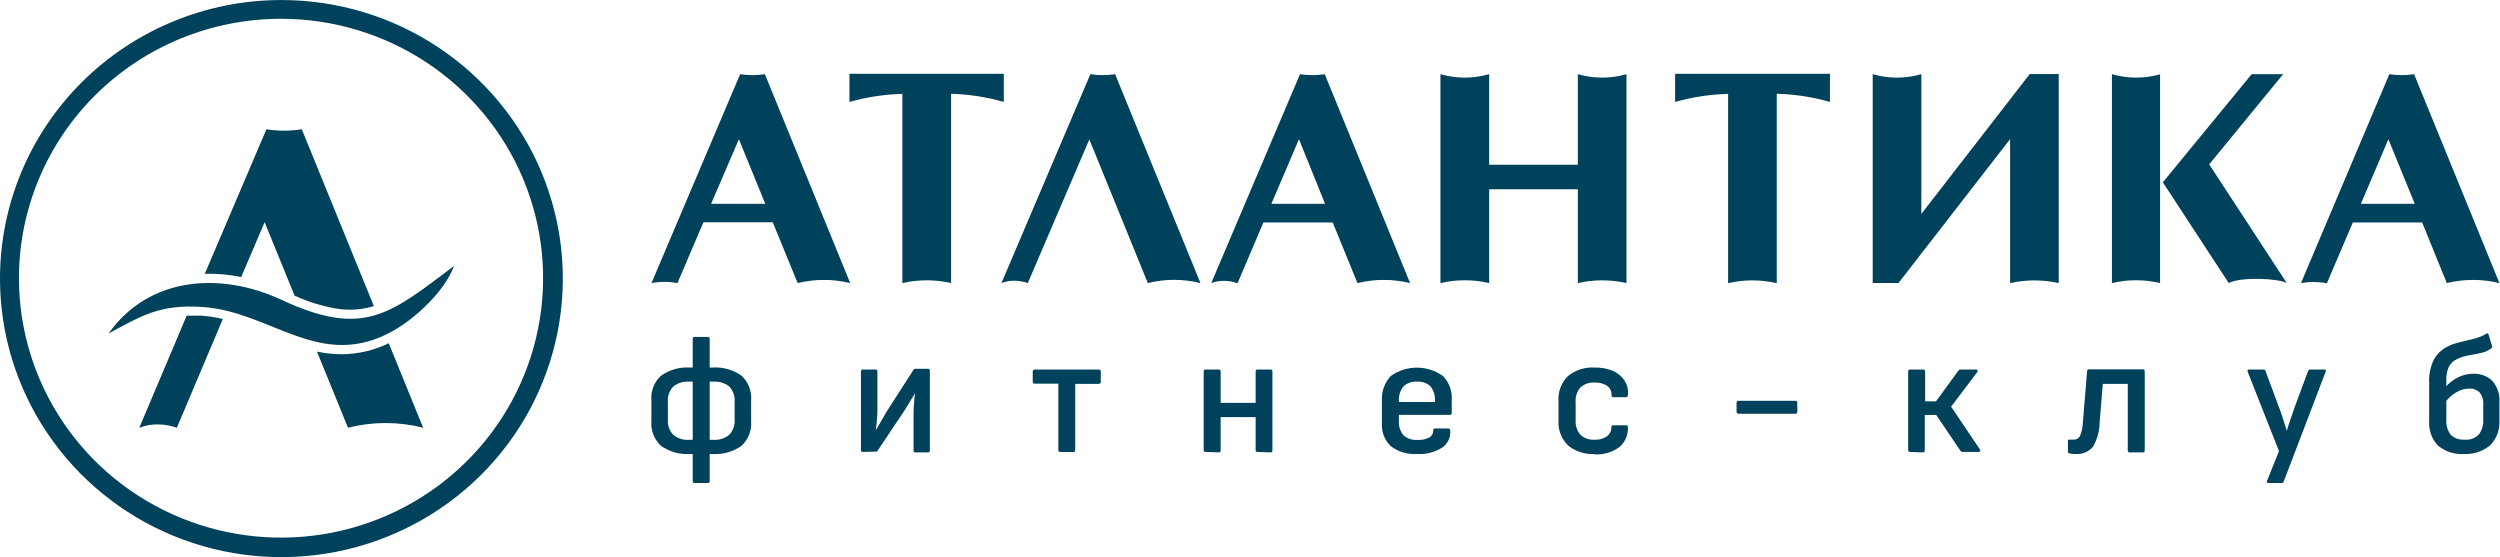
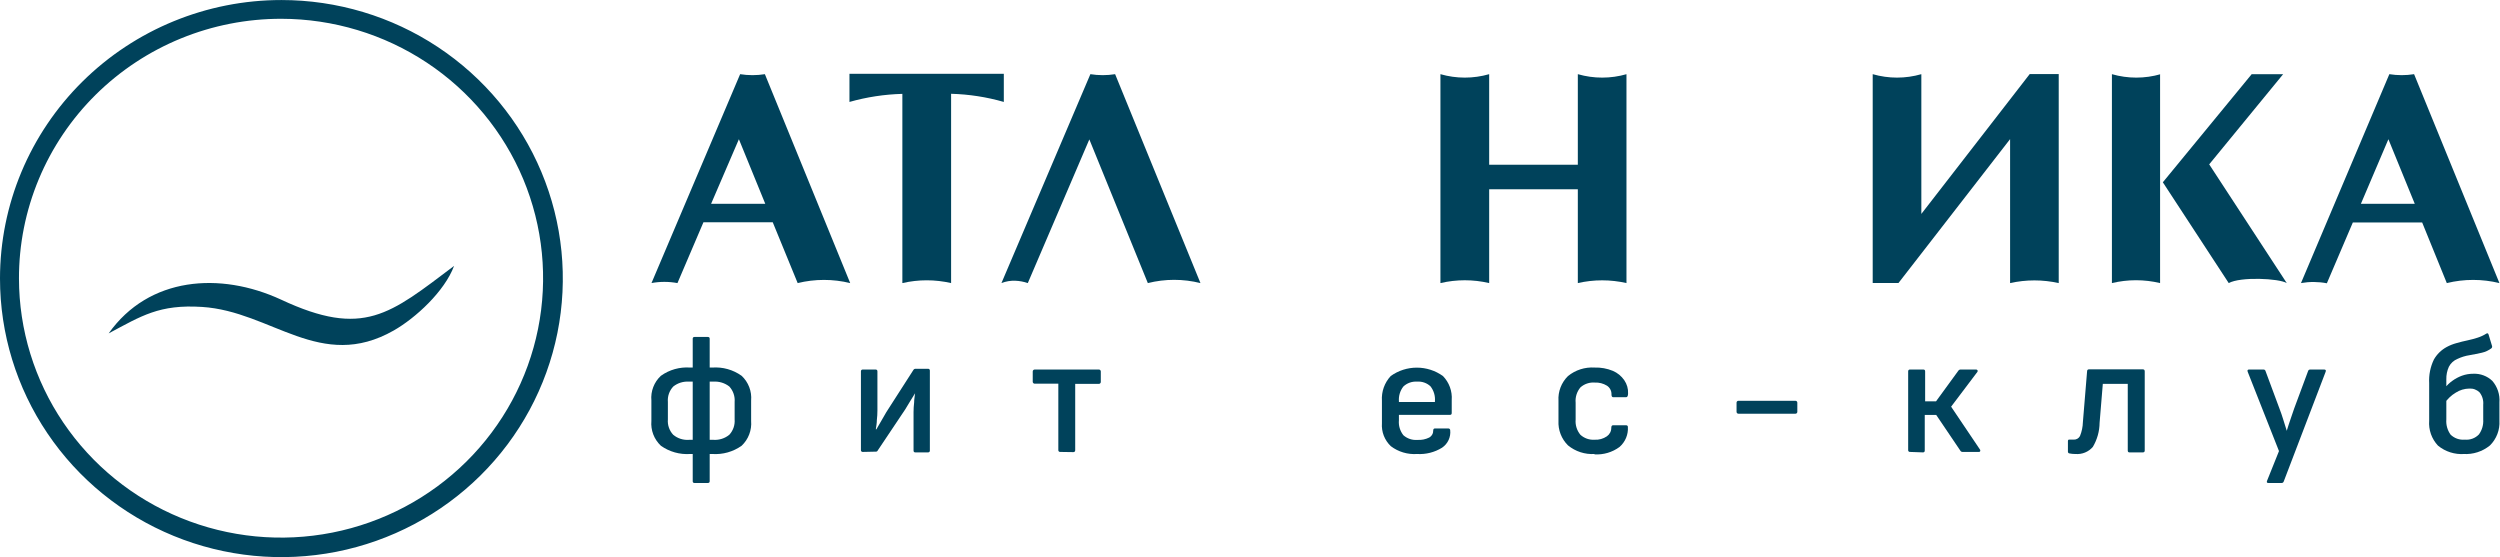
<svg xmlns="http://www.w3.org/2000/svg" width="184" height="41" viewBox="0 0 184 41" fill="none">
  <g clip-path="url(#clip0_100_6068)">
    <path fill-rule="evenodd" clip-rule="evenodd" d="M7.997 24.538C10.419 23.246 11.731 22.389 14.871 22.59C19.986 22.914 23.594 27.39 28.981 24.323C30.593 23.405 32.722 21.443 33.42 19.571C28.702 23.122 26.769 24.897 20.684 22.051C16.197 19.979 10.949 20.372 7.997 24.538Z" fill="#00425B" />
-     <path fill-rule="evenodd" clip-rule="evenodd" d="M28.611 25.263L31.145 31.48C29.329 31.02 27.426 31.02 25.611 31.48L23.329 25.878C23.946 26.008 24.575 26.073 25.206 26.071C26.388 26.056 27.551 25.78 28.611 25.263ZM15.073 20.151L19.609 9.514C20.471 9.652 21.35 9.652 22.212 9.514L27.516 22.527L27.376 22.569C26.503 22.816 25.584 22.861 24.69 22.7C23.651 22.515 22.64 22.2 21.682 21.761L19.477 16.352L17.753 20.386C16.872 20.209 15.973 20.13 15.073 20.151ZM10.251 31.486L13.74 23.232C14.068 23.232 14.438 23.232 14.801 23.232C15.34 23.269 15.875 23.352 16.399 23.481L13.015 31.486C12.596 31.334 12.155 31.25 11.71 31.238C11.211 31.216 10.714 31.301 10.251 31.486Z" fill="#00425B" />
    <path fill-rule="evenodd" clip-rule="evenodd" d="M20.712 1.383C24.524 1.389 28.25 2.513 31.418 4.612C34.585 6.713 37.053 9.695 38.51 13.182C39.966 16.67 40.346 20.506 39.6 24.207C38.855 27.908 37.019 31.308 34.323 33.976C31.627 36.645 28.193 38.462 24.454 39.2C20.715 39.938 16.839 39.562 13.316 38.12C9.792 36.678 6.78 34.236 4.658 31.1C2.536 27.965 1.401 24.277 1.396 20.503C1.391 17.991 1.888 15.503 2.857 13.181C3.826 10.859 5.248 8.75 7.043 6.973C8.838 5.197 10.969 3.789 13.315 2.829C15.66 1.87 18.174 1.379 20.712 1.383ZM20.712 0.002C24.808 0.002 28.813 1.204 32.219 3.457C35.625 5.71 38.28 8.912 39.847 12.658C41.415 16.404 41.825 20.526 41.026 24.503C40.227 28.48 38.254 32.133 35.358 35C32.461 37.867 28.77 39.82 24.753 40.611C20.735 41.402 16.57 40.996 12.786 39.444C9.001 37.893 5.766 35.265 3.491 31.893C1.215 28.522 0 24.558 0 20.503C0 15.066 2.182 9.851 6.066 6.007C9.951 2.162 15.219 0.002 20.712 0.002Z" fill="#00425B" />
    <path fill-rule="evenodd" clip-rule="evenodd" d="M56.323 14.998L54.383 10.246L52.338 14.998H56.323ZM47.949 20.835L54.474 5.459C55.077 5.556 55.692 5.556 56.295 5.459L62.575 20.835C61.306 20.524 59.979 20.524 58.709 20.835L56.874 16.359H51.773L49.861 20.835C49.224 20.717 48.571 20.717 47.935 20.835H47.949Z" fill="#00425B" />
    <path fill-rule="evenodd" clip-rule="evenodd" d="M70.001 6.909V20.835C68.821 20.562 67.594 20.562 66.414 20.835V6.909C65.096 6.944 63.787 7.143 62.52 7.503V5.431H73.881V7.503C72.618 7.14 71.315 6.938 70.001 6.903" fill="#00425B" />
    <path fill-rule="evenodd" clip-rule="evenodd" d="M73.706 20.835L80.252 5.459C80.855 5.556 81.47 5.556 82.073 5.459L88.354 20.835C87.083 20.517 85.752 20.517 84.481 20.835L80.175 10.26L75.646 20.835C75.349 20.733 75.039 20.674 74.725 20.662C74.377 20.648 74.029 20.707 73.706 20.835Z" fill="#00425B" />
    <path fill-rule="evenodd" clip-rule="evenodd" d="M162.597 12.097L168.306 20.835C167.726 20.483 164.886 20.358 164.035 20.835L159.185 13.416L165.724 5.459H168.04L162.597 12.097Z" fill="#00425B" />
-     <path fill-rule="evenodd" clip-rule="evenodd" d="M97.523 14.998L95.604 10.246L93.574 14.998H97.523ZM89.149 20.835L95.681 5.459C96.284 5.556 96.899 5.556 97.502 5.459L103.783 20.835C102.511 20.524 101.182 20.524 99.91 20.835L98.089 16.373H92.987L91.082 20.849C90.458 20.615 89.77 20.61 89.142 20.835H89.149Z" fill="#00425B" />
    <path fill-rule="evenodd" clip-rule="evenodd" d="M119.708 5.459V20.835C118.53 20.565 117.306 20.565 116.128 20.835V13.928H109.603V20.835C108.424 20.558 107.195 20.558 106.016 20.835V5.459C107.187 5.797 108.432 5.797 109.603 5.459V12.125H116.128V5.459C117.299 5.797 118.544 5.797 119.715 5.459" fill="#00425B" />
-     <path fill-rule="evenodd" clip-rule="evenodd" d="M130.769 6.909V20.842C129.591 20.569 128.366 20.569 127.189 20.842V6.909C125.868 6.944 124.558 7.143 123.288 7.503V5.431H134.684V7.503C133.421 7.141 132.117 6.939 130.804 6.903" fill="#00425B" />
    <path fill-rule="evenodd" clip-rule="evenodd" d="M149.387 5.452H151.522V20.835C150.344 20.572 149.121 20.572 147.943 20.835V10.239L141.418 18.652L139.729 20.828H137.831V5.459C139 5.797 140.242 5.797 141.411 5.459V15.744L149.387 5.452Z" fill="#00425B" />
    <path fill-rule="evenodd" clip-rule="evenodd" d="M158.982 5.459V20.835C157.818 20.555 156.602 20.555 155.437 20.835V5.459C156.608 5.797 157.853 5.797 159.024 5.459" fill="#00425B" />
    <path fill-rule="evenodd" clip-rule="evenodd" d="M177.726 14.998L175.786 10.246L173.763 14.998H177.726ZM169.352 20.835L175.856 5.459C176.459 5.556 177.074 5.556 177.677 5.459L183.958 20.835C182.686 20.524 181.357 20.524 180.085 20.835L178.271 16.373H173.169L171.257 20.849C170.626 20.728 169.978 20.724 169.345 20.835H169.352Z" fill="#00425B" />
    <path d="M51.117 35.548C51.099 35.55 51.081 35.548 51.064 35.543C51.047 35.537 51.031 35.527 51.018 35.515C51.005 35.502 50.996 35.486 50.99 35.47C50.984 35.453 50.982 35.435 50.984 35.417V33.103V32.806V27.729V27.349V24.931C50.982 24.913 50.984 24.895 50.99 24.878C50.996 24.861 51.005 24.846 51.018 24.833C51.031 24.821 51.047 24.811 51.064 24.805C51.081 24.799 51.099 24.798 51.117 24.8H52.094C52.185 24.8 52.233 24.841 52.233 24.931V27.369V27.77V32.757V33.075V35.417C52.233 35.507 52.185 35.548 52.094 35.548H51.117ZM50.719 32.371H52.506C52.93 32.401 53.351 32.267 53.678 31.998C53.817 31.846 53.924 31.668 53.991 31.475C54.058 31.281 54.085 31.076 54.069 30.872V29.587C54.086 29.381 54.061 29.173 53.993 28.977C53.926 28.781 53.819 28.6 53.678 28.447C53.346 28.188 52.928 28.06 52.506 28.088H50.719C50.299 28.058 49.883 28.186 49.554 28.447C49.41 28.599 49.301 28.779 49.232 28.975C49.164 29.171 49.138 29.38 49.156 29.587V30.872C49.139 31.076 49.164 31.282 49.232 31.475C49.299 31.669 49.406 31.847 49.547 31.998C49.872 32.271 50.294 32.405 50.719 32.371ZM50.796 33.414C50.028 33.466 49.265 33.251 48.64 32.806C48.393 32.573 48.202 32.288 48.081 31.973C47.96 31.657 47.913 31.319 47.942 30.982V29.476C47.911 29.141 47.959 28.803 48.08 28.489C48.2 28.174 48.392 27.89 48.64 27.66C49.264 27.212 50.027 26.997 50.796 27.052H52.422C53.193 26.996 53.959 27.211 54.585 27.66C54.832 27.891 55.022 28.175 55.143 28.489C55.264 28.804 55.312 29.141 55.283 29.476V30.982C55.311 31.318 55.263 31.657 55.142 31.972C55.022 32.288 54.831 32.572 54.585 32.806C53.958 33.252 53.193 33.467 52.422 33.414H50.796Z" fill="#00425B" />
    <path d="M63.504 33.262C63.485 33.264 63.466 33.262 63.448 33.256C63.43 33.25 63.413 33.239 63.4 33.226C63.387 33.213 63.376 33.197 63.37 33.179C63.364 33.161 63.362 33.142 63.364 33.123V27.335C63.362 27.316 63.364 27.297 63.37 27.28C63.376 27.262 63.387 27.246 63.4 27.232C63.413 27.219 63.43 27.209 63.448 27.203C63.466 27.197 63.485 27.195 63.504 27.197H64.439C64.458 27.195 64.477 27.197 64.495 27.203C64.513 27.209 64.529 27.219 64.543 27.232C64.556 27.246 64.566 27.262 64.572 27.28C64.579 27.297 64.581 27.316 64.578 27.335V30.215C64.578 30.446 64.564 30.677 64.537 30.906C64.537 31.148 64.488 31.39 64.46 31.597H64.502C64.627 31.383 64.746 31.169 64.871 30.962C64.997 30.754 65.116 30.54 65.234 30.333L67.216 27.245C67.231 27.213 67.256 27.185 67.287 27.167C67.319 27.148 67.355 27.14 67.391 27.142H68.298C68.317 27.139 68.336 27.141 68.354 27.148C68.372 27.154 68.388 27.164 68.402 27.177C68.415 27.191 68.425 27.207 68.431 27.224C68.438 27.242 68.44 27.261 68.438 27.28V33.158C68.44 33.177 68.438 33.196 68.431 33.214C68.425 33.231 68.415 33.247 68.402 33.261C68.388 33.274 68.372 33.284 68.354 33.29C68.336 33.296 68.317 33.298 68.298 33.296H67.363C67.279 33.296 67.237 33.248 67.237 33.158V30.326C67.238 30.095 67.252 29.864 67.279 29.635C67.279 29.4 67.328 29.166 67.349 28.945L66.986 29.532C66.86 29.732 66.742 29.932 66.623 30.133L64.599 33.158C64.589 33.184 64.571 33.206 64.547 33.221C64.523 33.236 64.495 33.243 64.467 33.241L63.504 33.262Z" fill="#00425B" />
    <path d="M78.033 33.262C78.014 33.264 77.995 33.262 77.977 33.256C77.959 33.25 77.943 33.239 77.929 33.226C77.916 33.213 77.906 33.197 77.899 33.179C77.893 33.161 77.891 33.142 77.893 33.124V28.24H76.149C76.112 28.238 76.078 28.223 76.052 28.198C76.026 28.172 76.011 28.138 76.009 28.102V27.335C76.011 27.299 76.026 27.265 76.052 27.239C76.078 27.214 76.112 27.199 76.149 27.197H80.887C80.922 27.2 80.955 27.216 80.979 27.241C81.004 27.267 81.018 27.3 81.019 27.335V28.116C81.018 28.151 81.004 28.184 80.979 28.209C80.955 28.235 80.922 28.25 80.887 28.254H79.135V33.137C79.135 33.227 79.079 33.276 78.996 33.276L78.033 33.262Z" fill="#00425B" />
-     <path d="M89.652 30.699V29.649H92.652V30.699H89.652ZM88.731 33.262C88.712 33.264 88.692 33.262 88.675 33.256C88.657 33.249 88.64 33.239 88.627 33.226C88.613 33.213 88.603 33.197 88.597 33.179C88.591 33.161 88.589 33.142 88.591 33.123V27.335C88.589 27.316 88.591 27.297 88.597 27.28C88.603 27.262 88.613 27.246 88.627 27.232C88.64 27.219 88.657 27.209 88.675 27.203C88.692 27.197 88.712 27.195 88.731 27.197H89.701C89.719 27.195 89.739 27.197 89.757 27.203C89.774 27.209 89.791 27.219 89.804 27.232C89.818 27.246 89.828 27.262 89.834 27.28C89.84 27.297 89.842 27.316 89.84 27.335V33.158C89.842 33.177 89.84 33.196 89.834 33.213C89.828 33.231 89.818 33.247 89.804 33.261C89.791 33.274 89.774 33.284 89.757 33.29C89.739 33.296 89.719 33.298 89.701 33.296L88.731 33.262ZM92.541 33.262C92.457 33.262 92.415 33.213 92.415 33.123V27.335C92.415 27.245 92.457 27.197 92.541 27.197H93.511C93.53 27.195 93.549 27.197 93.567 27.203C93.585 27.209 93.601 27.219 93.614 27.232C93.628 27.246 93.638 27.262 93.644 27.28C93.65 27.297 93.653 27.316 93.65 27.335V33.158C93.653 33.177 93.65 33.196 93.644 33.213C93.638 33.231 93.628 33.247 93.614 33.261C93.601 33.274 93.585 33.284 93.567 33.29C93.549 33.296 93.53 33.298 93.511 33.296L92.541 33.262Z" fill="#00425B" />
    <path d="M102.96 29.587H105.611V29.525C105.643 29.133 105.526 28.744 105.283 28.433C105.153 28.311 104.998 28.217 104.828 28.158C104.659 28.098 104.479 28.075 104.299 28.088C104.115 28.075 103.929 28.1 103.755 28.162C103.581 28.223 103.422 28.321 103.288 28.447C103.048 28.754 102.932 29.138 102.96 29.525V29.587ZM104.299 33.414C103.606 33.462 102.919 33.258 102.366 32.84C102.138 32.623 101.961 32.359 101.847 32.067C101.734 31.774 101.687 31.46 101.71 31.148V29.497C101.688 29.165 101.734 28.833 101.845 28.519C101.957 28.206 102.132 27.918 102.359 27.674C102.918 27.273 103.589 27.058 104.278 27.058C104.968 27.058 105.639 27.273 106.198 27.674C106.426 27.906 106.601 28.184 106.713 28.489C106.825 28.794 106.87 29.119 106.847 29.442V30.395C106.847 30.492 106.805 30.533 106.721 30.533H102.96V30.927C102.923 31.323 103.041 31.718 103.288 32.032C103.429 32.157 103.595 32.252 103.775 32.312C103.955 32.371 104.145 32.393 104.334 32.377C104.628 32.395 104.922 32.335 105.186 32.205C105.281 32.152 105.359 32.075 105.412 31.981C105.465 31.887 105.49 31.78 105.486 31.673C105.483 31.654 105.485 31.634 105.492 31.616C105.499 31.597 105.509 31.581 105.524 31.567C105.538 31.554 105.555 31.544 105.574 31.538C105.593 31.533 105.613 31.531 105.632 31.535H106.595C106.613 31.534 106.63 31.536 106.647 31.542C106.663 31.548 106.678 31.557 106.691 31.568C106.704 31.58 106.715 31.594 106.722 31.609C106.73 31.625 106.734 31.642 106.735 31.659C106.763 31.908 106.721 32.16 106.616 32.387C106.51 32.615 106.344 32.81 106.135 32.951C105.587 33.291 104.945 33.453 104.299 33.414Z" fill="#00425B" />
    <path d="M117.363 33.414C116.651 33.458 115.95 33.23 115.402 32.778C115.165 32.543 114.98 32.261 114.86 31.95C114.74 31.64 114.687 31.307 114.704 30.975V29.497C114.683 29.163 114.735 28.827 114.855 28.514C114.975 28.201 115.162 27.917 115.402 27.68C115.951 27.231 116.652 27.006 117.363 27.052C117.822 27.037 118.279 27.12 118.703 27.294C119.045 27.439 119.338 27.679 119.547 27.984C119.744 28.271 119.842 28.612 119.826 28.958C119.826 29.138 119.771 29.235 119.687 29.235H118.731C118.647 29.235 118.605 29.166 118.605 29.034C118.611 28.907 118.583 28.78 118.524 28.666C118.466 28.552 118.378 28.455 118.27 28.385C118.003 28.221 117.691 28.141 117.377 28.157C117.185 28.141 116.991 28.165 116.809 28.227C116.626 28.288 116.458 28.387 116.316 28.516C116.055 28.831 115.929 29.236 115.967 29.642V30.879C115.932 31.282 116.057 31.684 116.316 31.998C116.456 32.126 116.621 32.225 116.801 32.288C116.981 32.351 117.173 32.377 117.363 32.364C117.683 32.382 118 32.295 118.263 32.115C118.364 32.045 118.447 31.952 118.504 31.844C118.561 31.736 118.591 31.615 118.591 31.493C118.591 31.362 118.633 31.3 118.717 31.3H119.68C119.697 31.298 119.715 31.3 119.731 31.305C119.748 31.31 119.763 31.319 119.776 31.331C119.788 31.343 119.798 31.358 119.805 31.374C119.811 31.39 119.814 31.407 119.812 31.424C119.83 31.7 119.784 31.975 119.678 32.23C119.571 32.485 119.407 32.713 119.198 32.896C118.667 33.289 118.011 33.483 117.349 33.441" fill="#00425B" />
    <path d="M132.143 29.497H127.949C127.872 29.497 127.81 29.559 127.81 29.635V30.312C127.81 30.389 127.872 30.45 127.949 30.45H132.143C132.22 30.45 132.283 30.389 132.283 30.312V29.635C132.283 29.559 132.22 29.497 132.143 29.497Z" fill="#00425B" />
    <path d="M140.58 33.262C140.561 33.264 140.542 33.262 140.524 33.256C140.506 33.249 140.49 33.239 140.476 33.226C140.463 33.213 140.453 33.197 140.447 33.179C140.44 33.161 140.438 33.142 140.441 33.123V27.335C140.438 27.316 140.44 27.297 140.447 27.28C140.453 27.262 140.463 27.246 140.476 27.232C140.49 27.219 140.506 27.209 140.524 27.203C140.542 27.197 140.561 27.195 140.58 27.197H141.557C141.648 27.197 141.69 27.245 141.69 27.335V29.538H142.492L144.132 27.287C144.151 27.258 144.177 27.234 144.207 27.218C144.238 27.203 144.272 27.195 144.307 27.197H145.43C145.451 27.194 145.473 27.197 145.493 27.206C145.512 27.214 145.529 27.228 145.542 27.245C145.552 27.263 145.557 27.284 145.557 27.304C145.557 27.324 145.552 27.345 145.542 27.363L143.602 29.932L145.737 33.103C145.747 33.12 145.752 33.139 145.752 33.158C145.752 33.178 145.747 33.197 145.737 33.213C145.737 33.248 145.688 33.262 145.639 33.262H144.453C144.422 33.264 144.391 33.258 144.363 33.245C144.335 33.231 144.311 33.211 144.293 33.186L142.506 30.54H141.662V33.158C141.662 33.248 141.62 33.296 141.529 33.296L140.58 33.262Z" fill="#00425B" />
    <path d="M152.723 33.414C152.584 33.414 152.446 33.4 152.311 33.372C152.294 33.37 152.278 33.365 152.264 33.358C152.249 33.35 152.236 33.339 152.226 33.326C152.216 33.313 152.208 33.299 152.203 33.283C152.199 33.267 152.197 33.25 152.199 33.234V32.467C152.199 32.377 152.241 32.343 152.325 32.357H152.485H152.625C152.719 32.361 152.812 32.338 152.894 32.292C152.975 32.245 153.042 32.177 153.086 32.094C153.22 31.765 153.293 31.414 153.302 31.058L153.609 27.335C153.609 27.231 153.665 27.183 153.749 27.183H157.712C157.803 27.183 157.852 27.231 157.852 27.335V33.158C157.854 33.177 157.852 33.196 157.846 33.213C157.84 33.231 157.829 33.247 157.816 33.261C157.803 33.274 157.786 33.284 157.768 33.29C157.75 33.296 157.731 33.298 157.712 33.296H156.728C156.645 33.296 156.603 33.248 156.603 33.158V28.254H154.767L154.53 31.12C154.524 31.742 154.353 32.352 154.035 32.889C153.879 33.072 153.681 33.215 153.457 33.306C153.234 33.398 152.992 33.434 152.751 33.414" fill="#00425B" />
    <path d="M166.959 35.548C166.847 35.548 166.812 35.5 166.854 35.389L167.733 33.2L165.43 27.363C165.389 27.252 165.43 27.197 165.528 27.197H166.596C166.629 27.196 166.662 27.206 166.689 27.227C166.716 27.247 166.734 27.275 166.742 27.307L167.768 30.07C167.866 30.333 167.964 30.595 168.047 30.879C168.131 31.162 168.222 31.438 168.306 31.707C168.389 31.438 168.473 31.162 168.571 30.886C168.668 30.609 168.759 30.34 168.85 30.07L169.876 27.307C169.885 27.275 169.905 27.246 169.933 27.226C169.961 27.206 169.995 27.196 170.029 27.197H171.055C171.167 27.197 171.209 27.252 171.167 27.363L168.082 35.438C168.072 35.47 168.051 35.498 168.024 35.518C167.996 35.538 167.963 35.548 167.929 35.548H166.959Z" fill="#00425B" />
    <path d="M181.376 33.414C180.674 33.465 179.978 33.245 179.436 32.799C179.206 32.554 179.029 32.264 178.917 31.948C178.806 31.631 178.761 31.296 178.787 30.962V28.198C178.754 27.598 178.874 27 179.136 26.458C179.357 26.07 179.684 25.752 180.078 25.539C180.31 25.414 180.556 25.317 180.811 25.249C181.069 25.173 181.334 25.111 181.593 25.055C181.851 25 182.109 24.931 182.346 24.855C182.572 24.784 182.788 24.684 182.988 24.558C183.072 24.503 183.128 24.524 183.163 24.634L183.414 25.463C183.423 25.494 183.424 25.526 183.415 25.556C183.406 25.587 183.389 25.615 183.365 25.636C183.158 25.791 182.92 25.902 182.667 25.96C182.381 26.023 182.081 26.085 181.767 26.14C181.455 26.188 181.152 26.281 180.867 26.416C180.596 26.528 180.374 26.731 180.239 26.99C180.105 27.282 180.041 27.601 180.05 27.922V30.872C180.018 31.27 180.13 31.666 180.364 31.991C180.501 32.124 180.666 32.225 180.847 32.289C181.028 32.352 181.22 32.375 181.411 32.357C181.603 32.376 181.796 32.35 181.977 32.283C182.157 32.216 182.319 32.109 182.451 31.97C182.679 31.655 182.79 31.272 182.765 30.886V29.787C182.795 29.46 182.698 29.134 182.493 28.875C182.394 28.779 182.276 28.705 182.146 28.657C182.016 28.609 181.877 28.59 181.739 28.599C181.387 28.604 181.043 28.706 180.748 28.896C180.411 29.096 180.124 29.37 179.911 29.697V28.599C180.074 28.378 180.272 28.184 180.497 28.026C180.711 27.871 180.946 27.745 181.195 27.653C181.465 27.555 181.751 27.506 182.039 27.508C182.296 27.497 182.551 27.538 182.791 27.629C183.031 27.719 183.25 27.856 183.435 28.033C183.815 28.473 184.003 29.044 183.958 29.621V30.962C183.978 31.297 183.927 31.633 183.806 31.947C183.686 32.261 183.5 32.547 183.26 32.785C182.713 33.233 182.015 33.458 181.306 33.414" fill="#00425B" />
  </g>
  <defs>
    <clipPath id="clip0_100_6068">
      <rect width="184" height="41" fill="white" />
    </clipPath>
  </defs>
</svg>